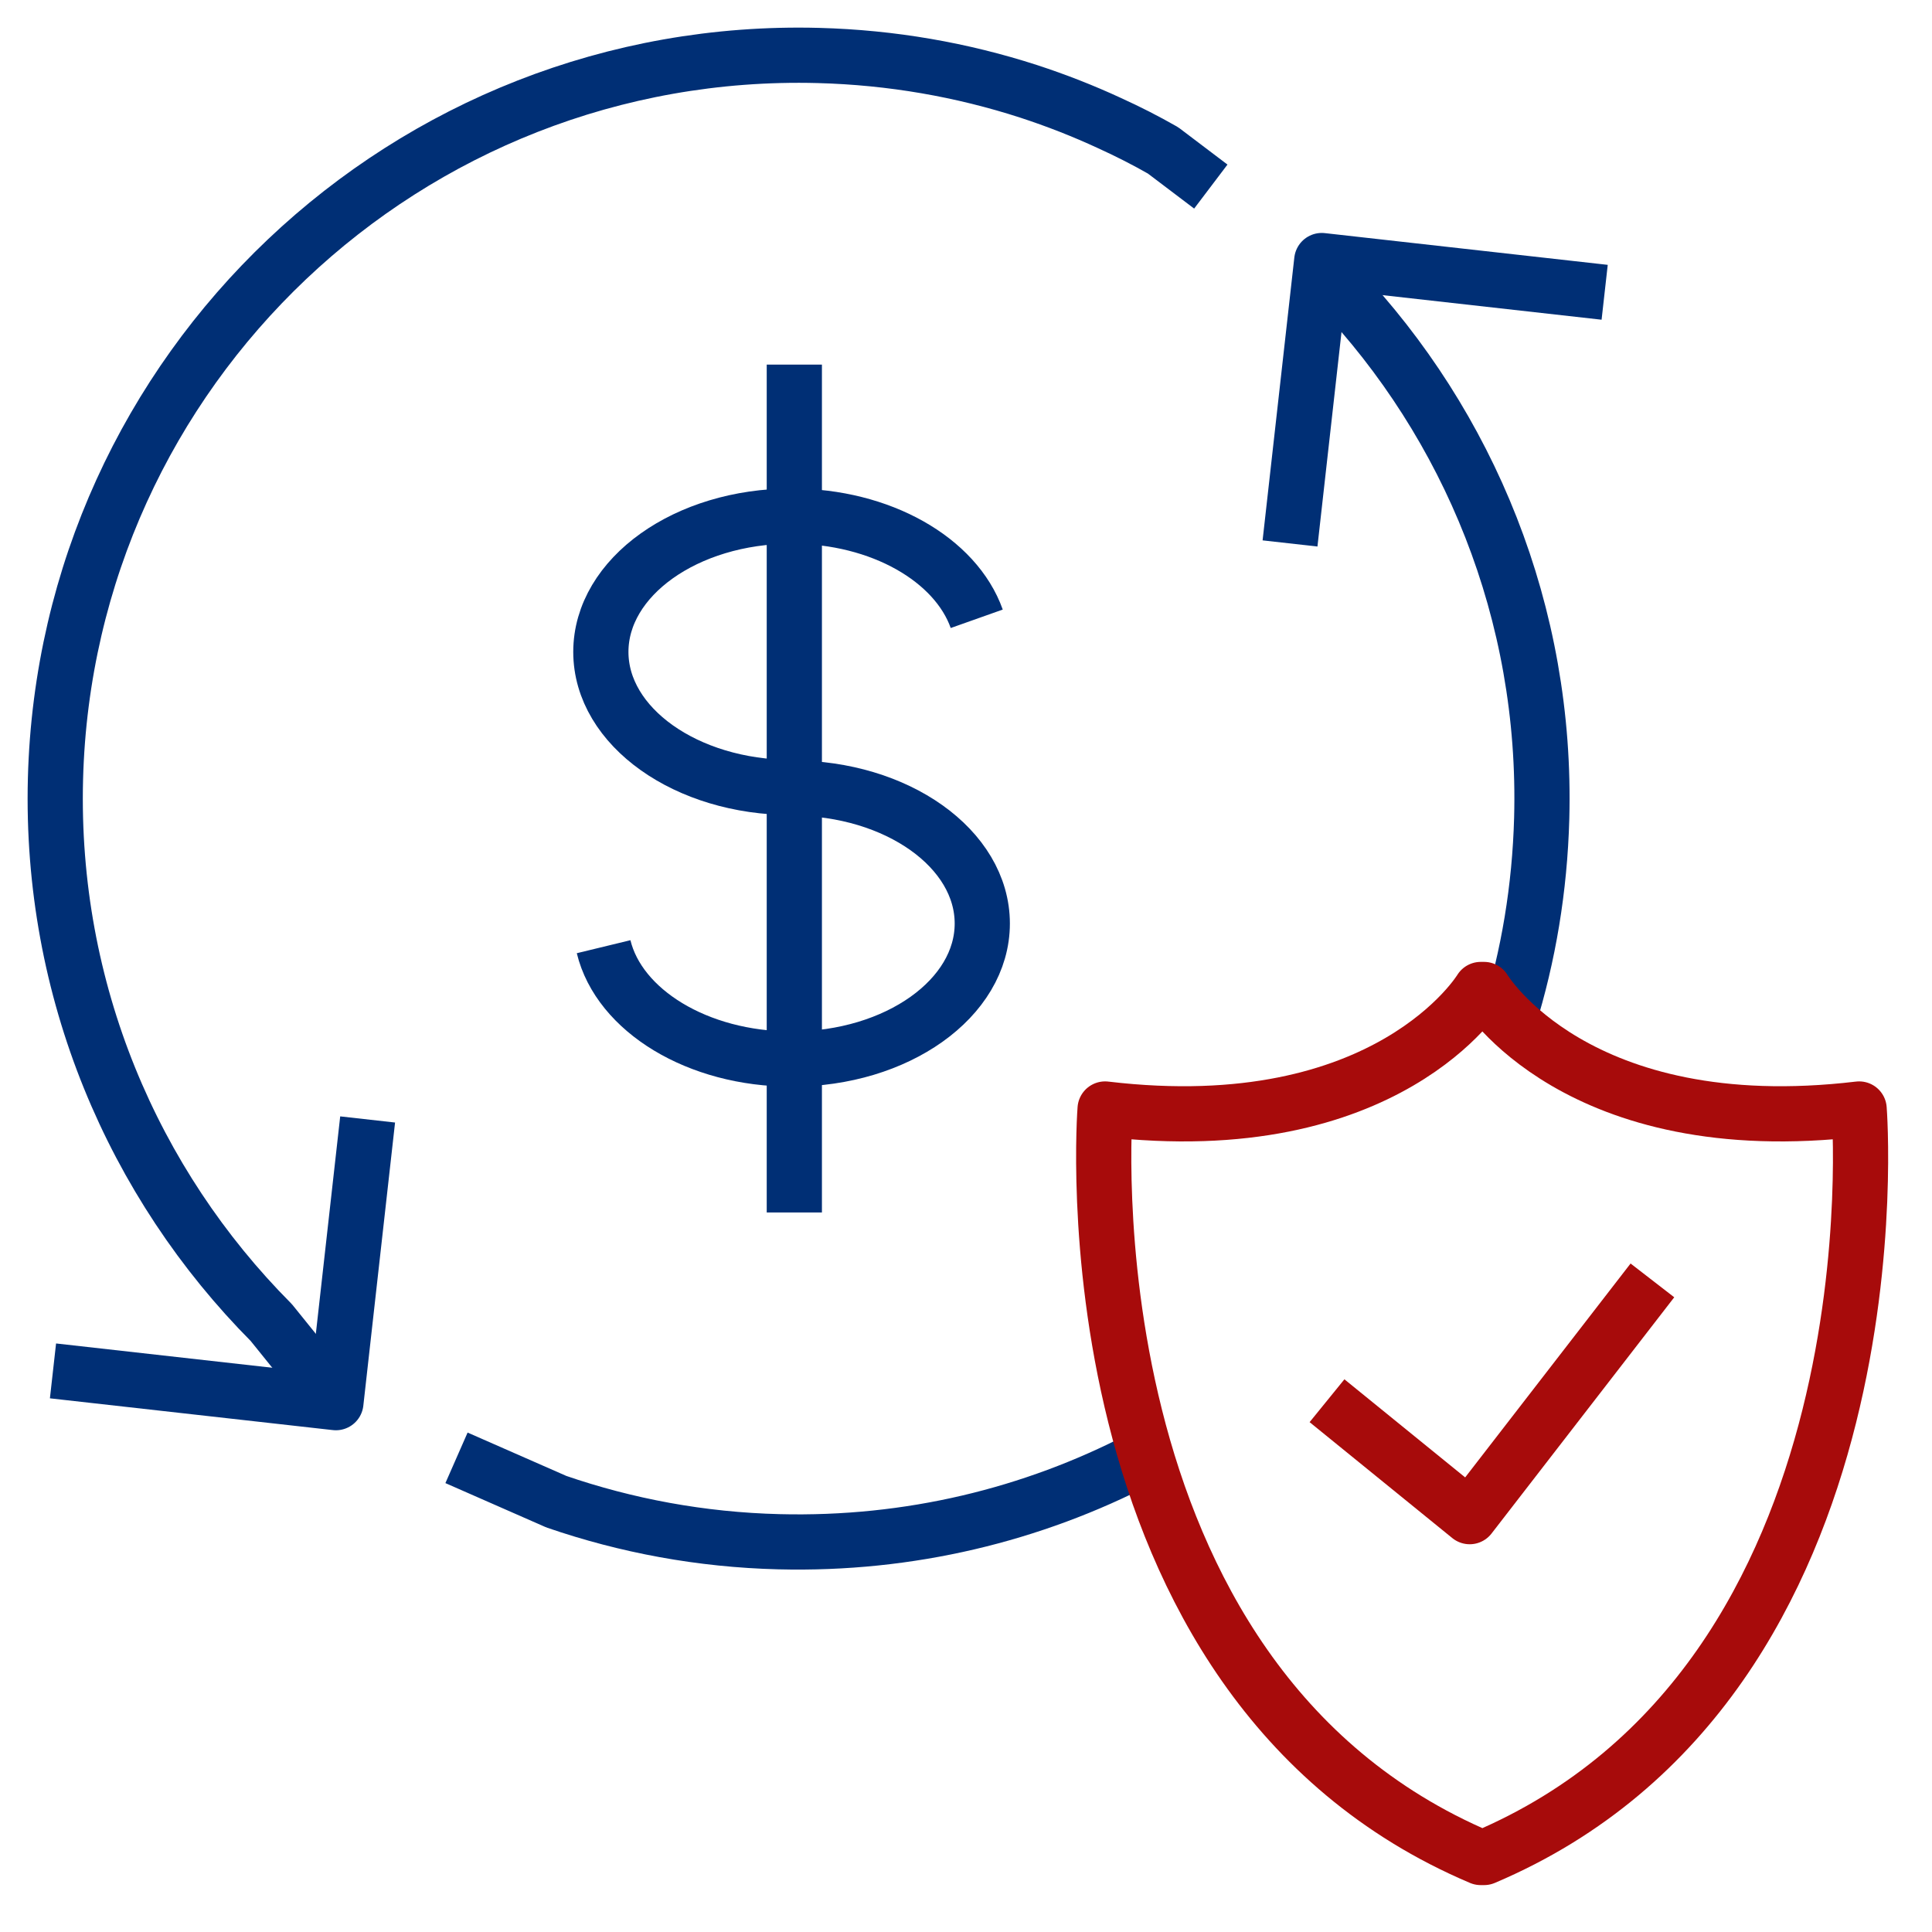
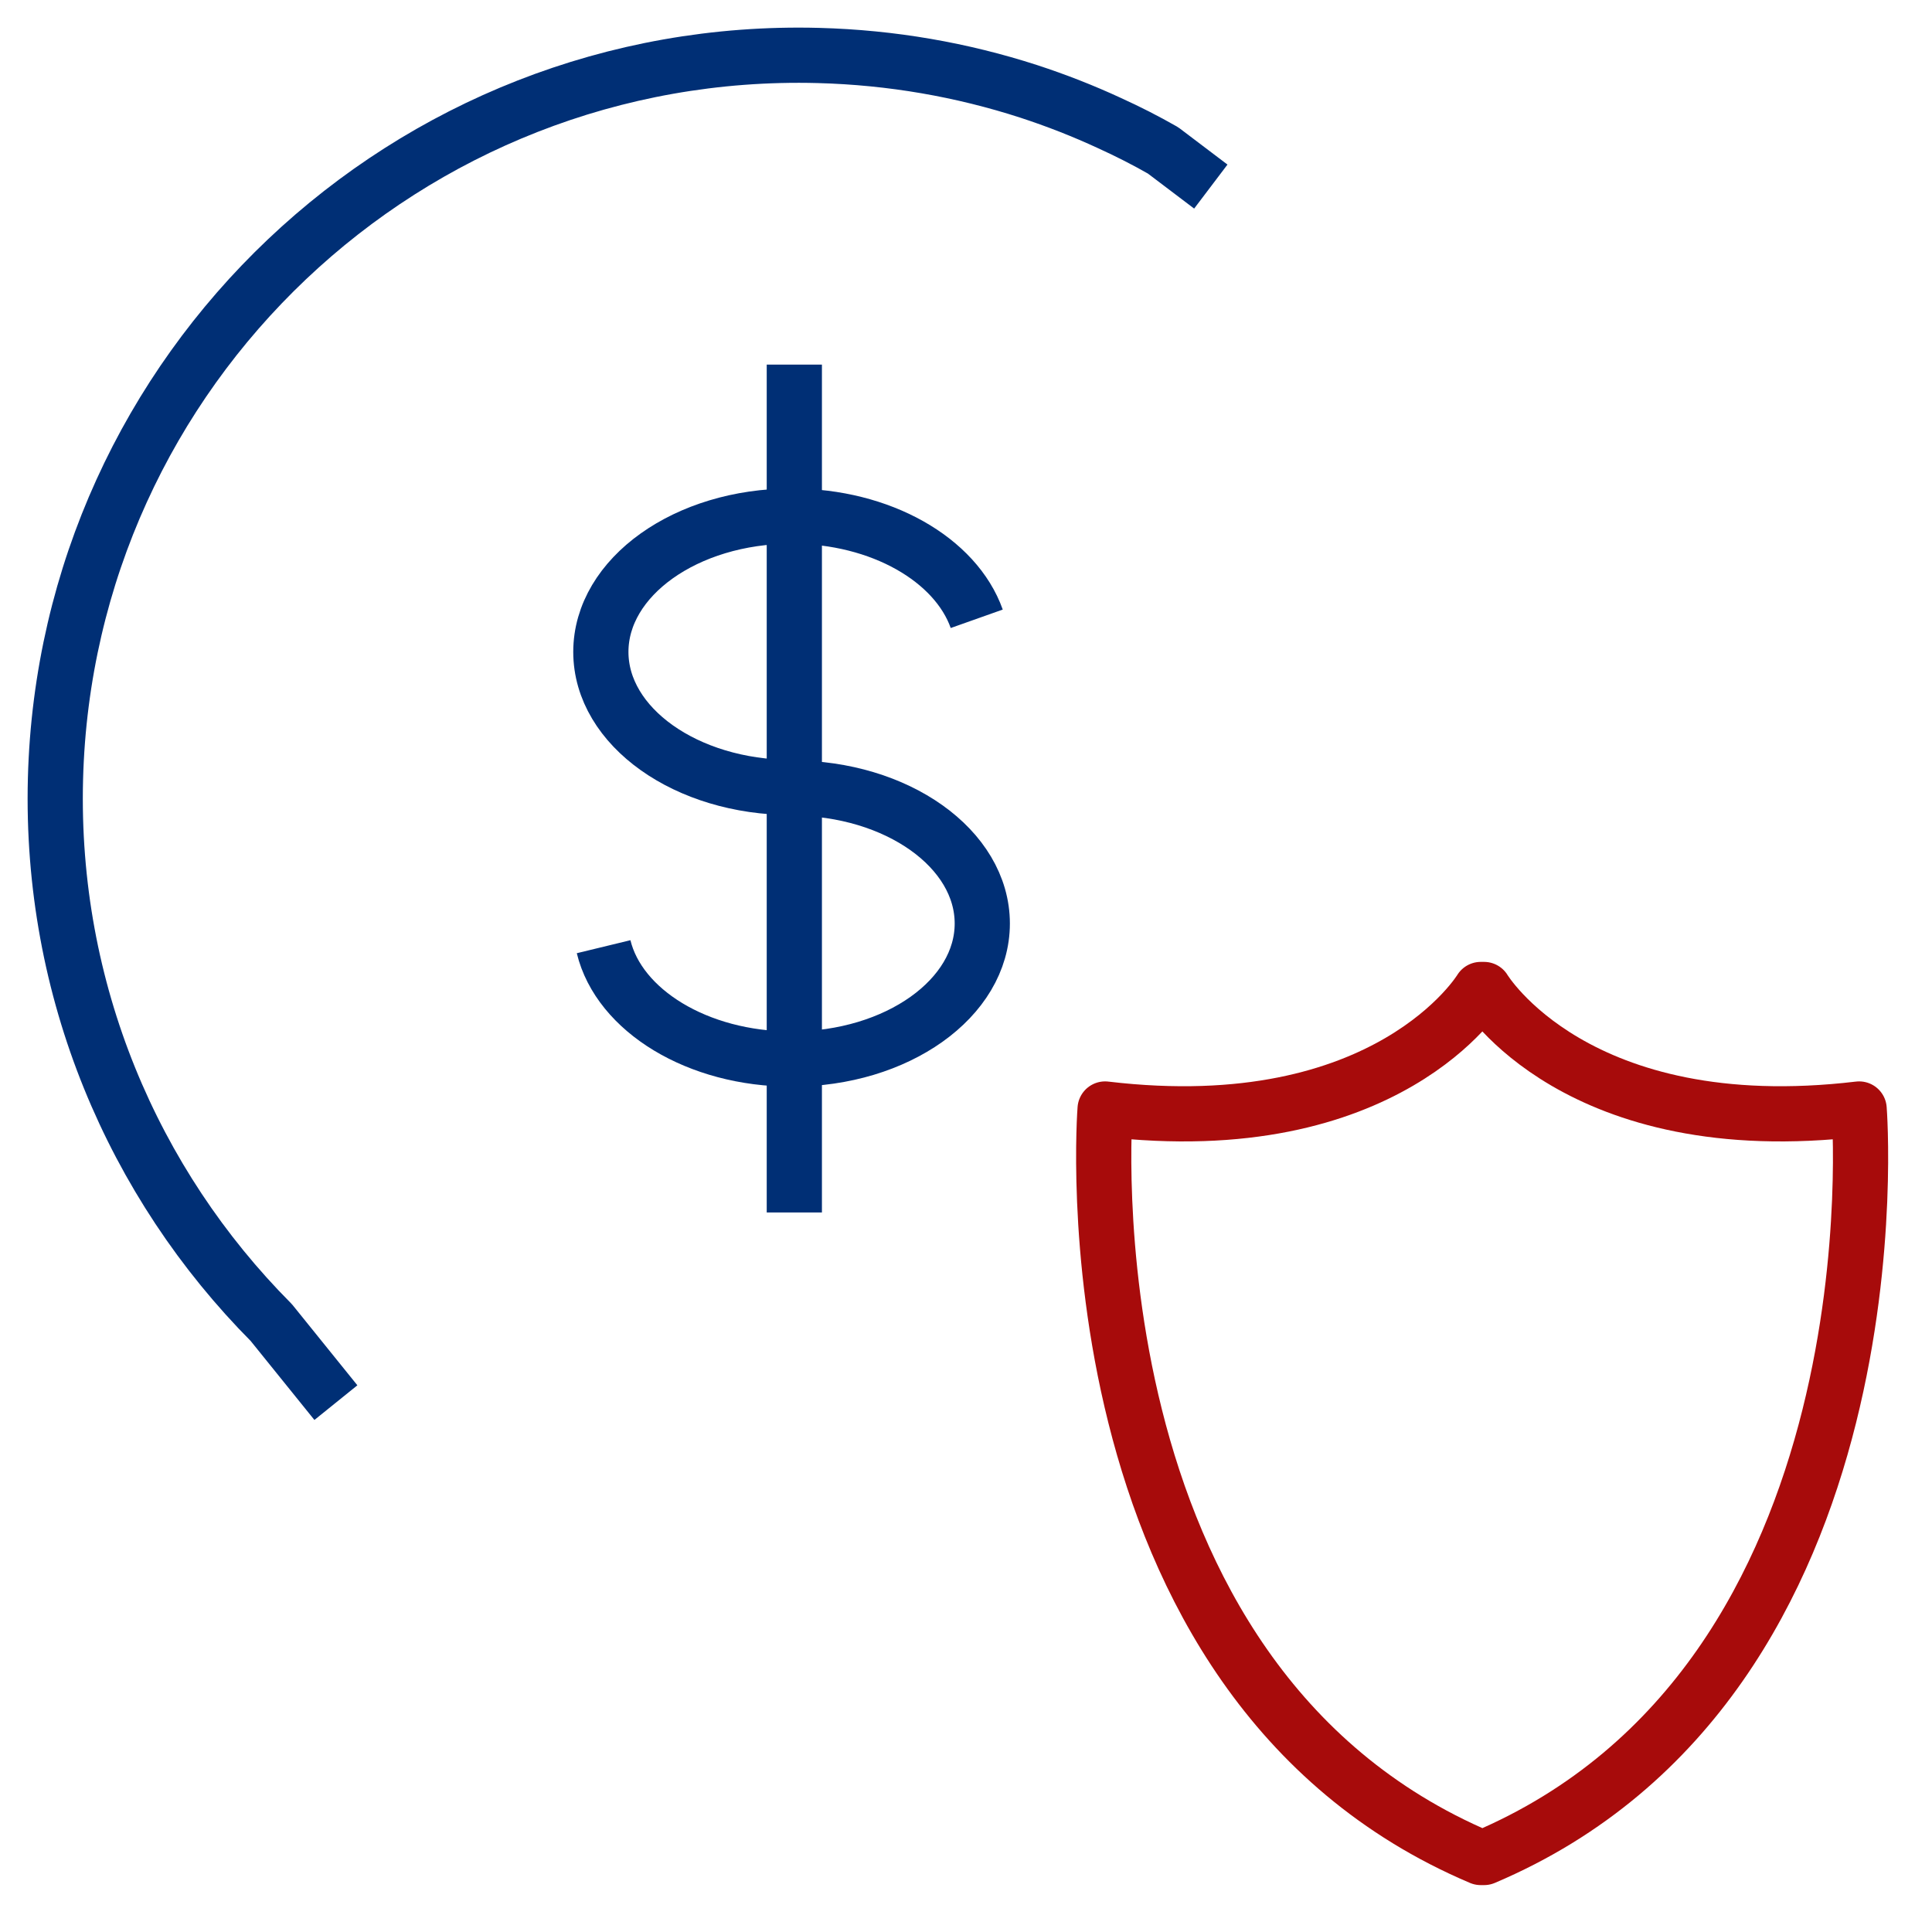
<svg xmlns="http://www.w3.org/2000/svg" width="70" height="70" viewBox="0 0 70 70" fill="none">
  <path d="M28.68 28.53C24.869 28.53 21.77 26.33 21.77 23.62C21.77 20.91 24.86 18.7 28.68 18.7C31.919 18.7 34.63 20.28 35.389 22.42" stroke="#002F75" stroke-width="2" stroke-linejoin="round" />
  <path d="M28.68 28.551C32.5 28.551 35.59 30.751 35.59 33.461C35.59 36.171 32.5 38.371 28.68 38.371C25.27 38.371 22.43 36.611 21.87 34.301" stroke="#002F75" stroke-width="2" stroke-linejoin="round" />
  <path d="M28.78 13.21V43.93" stroke="#002F75" stroke-width="2" stroke-linejoin="round" />
-   <path d="M1.92 49.67L12.17 50.821L13.32 40.56" stroke="#002F75" stroke-width="2" stroke-linejoin="round" />
-   <path d="M58.14 10.59L47.89 9.44L46.74 19.69" stroke="#002F75" stroke-width="2" stroke-linejoin="round" />
-   <path d="M41.33 52.85C37.42 54.88 32.95 55.98 28.22 55.86C25.4 55.79 22.69 55.28 20.16 54.41L16.54 52.82" stroke="#002F75" stroke-width="2" stroke-linejoin="round" />
-   <path d="M48.48 10.4C53.219 15.4 56.059 22.21 55.859 29.65C55.789 32.19 55.38 34.63 54.66 36.94" stroke="#002F75" stroke-width="2" stroke-linejoin="round" />
  <path d="M12.17 50.82L9.83 47.92C4.82 42.88 1.81 35.88 2.01 28.22C2.4 13.35 14.78 1.62 29.65 2.01C32.31 2.08 34.86 2.53 37.27 3.31C38.28 3.64 39.25 4.02 40.2 4.46C40.86 4.76 41.51 5.09 42.14 5.45L43.87 6.76" stroke="#002F75" stroke-width="2" stroke-linejoin="round" />
  <path d="M53.77 67.301C69 60.841 67.36 40.181 67.36 40.181C57.1 41.401 53.77 35.851 53.77 35.851H53.65C53.65 35.851 50.31 41.401 40.04 40.181C40.04 40.181 38.41 60.841 53.65 67.301H53.77Z" stroke="#A70B0B" stroke-width="2" stroke-linejoin="round" />
-   <path d="M48.08 50.751L53.25 54.951L59.87 46.391" stroke="#A70B0B" stroke-width="2" stroke-linejoin="round" />
</svg>